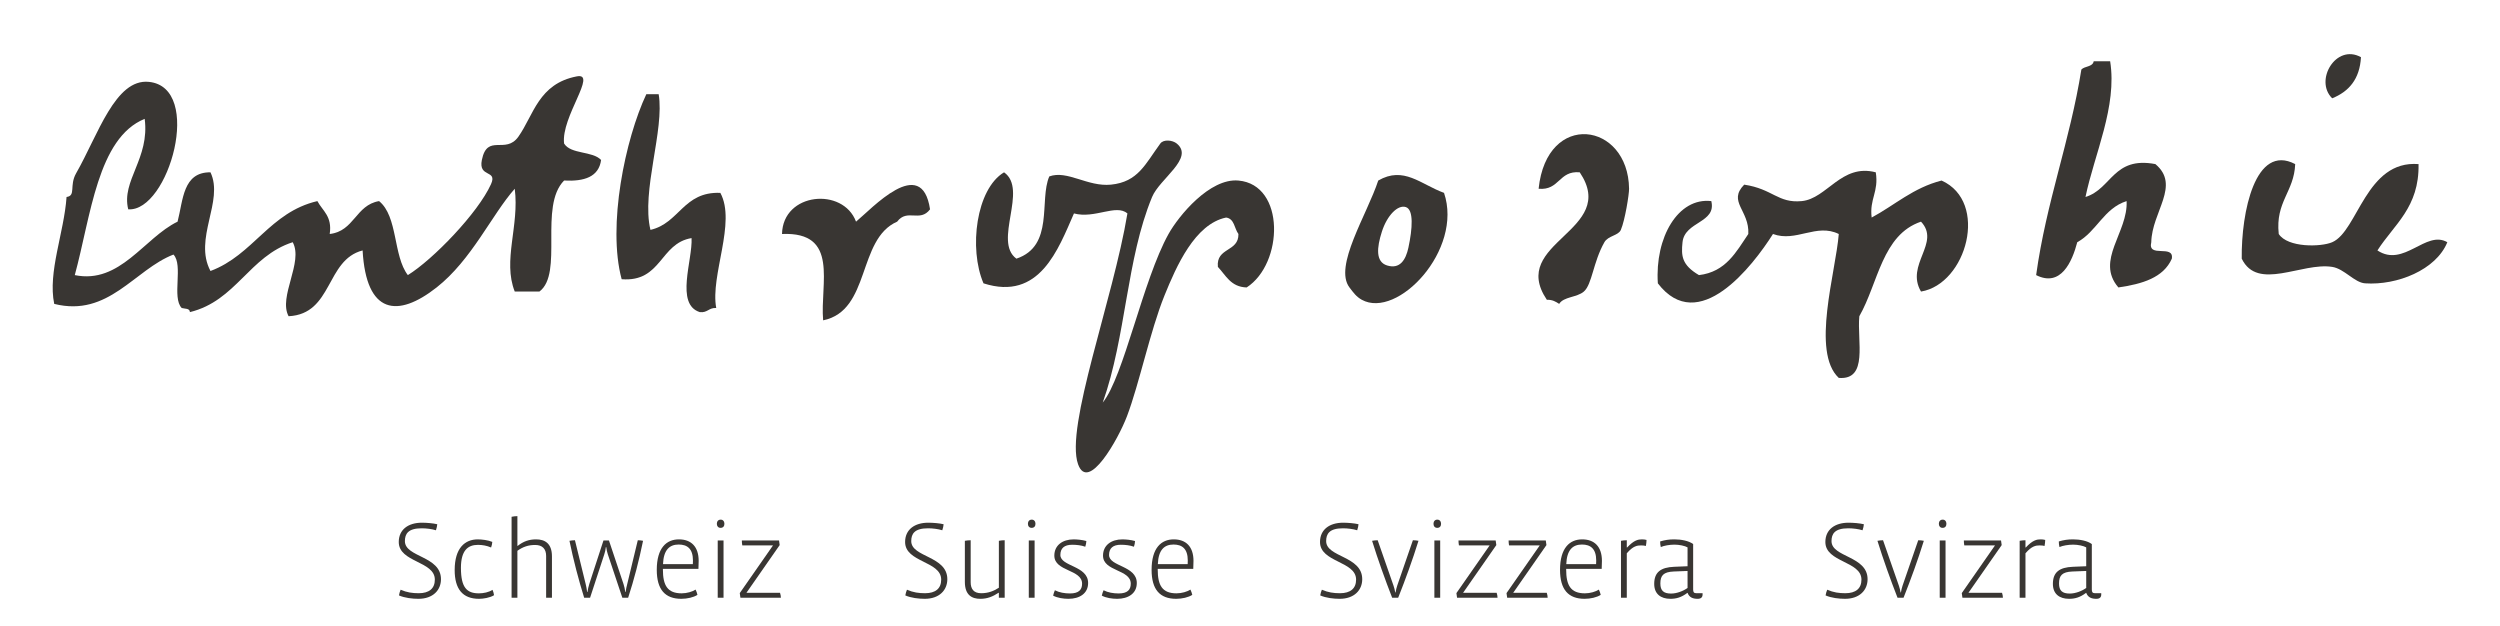
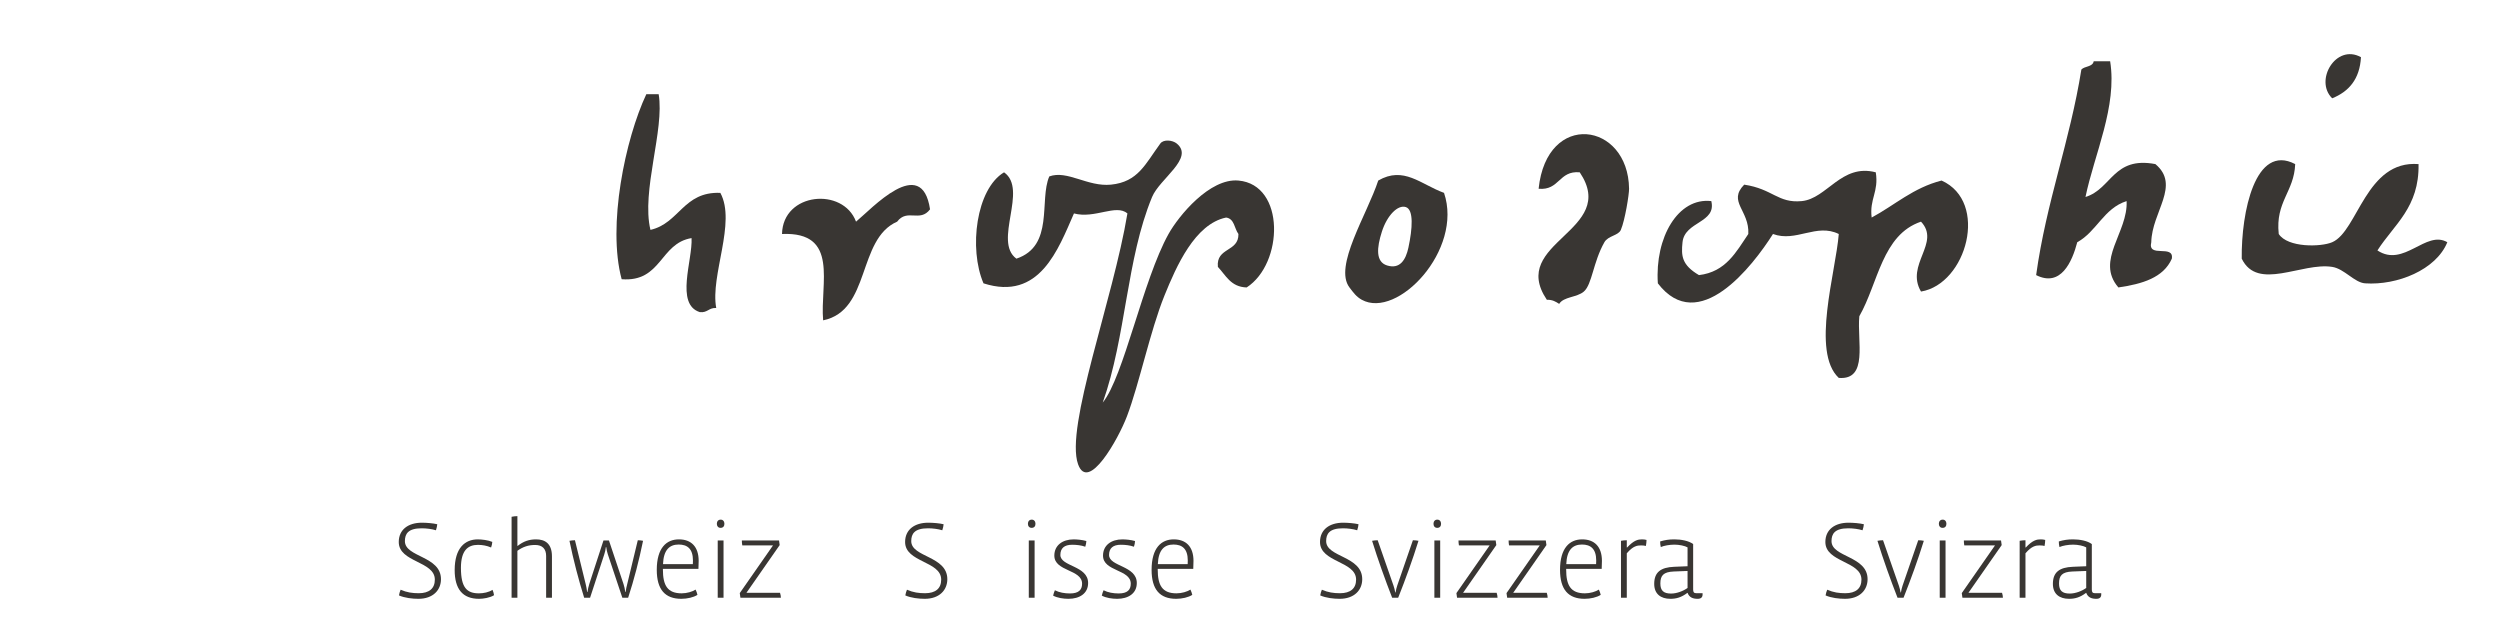
<svg xmlns="http://www.w3.org/2000/svg" version="1.1" id="logo-start" x="0px" y="0px" width="456px" height="114.264px" viewBox="0 0 456 114.264" enable-background="new 0 0 456 114.264" xml:space="preserve">
  <g>
    <path fill="#393633" d="M425.392,17.93c3.027-1.224,5.025-3.475,5.25-7.5C426.079,7.9,422.081,14.693,425.392,17.93z" />
    <path fill="#393633" d="M381.892,11.18c-0.194,1.054-1.645,0.854-2.25,1.5c-2.1,13.149-6.399,24.1-8.25,37.5   c4.502,2.271,6.562-2.421,7.5-6c3.558-1.944,4.824-6.177,9-7.5c0.291,5.713-5.748,10.811-1.5,15.75   c4.369-0.632,8.224-1.777,9.75-5.25c0.441-2.69-4.479-0.021-3.75-3c0.109-5.562,5.394-10.364,0.75-14.25   c-7.707-1.457-7.963,4.537-12.75,6c1.607-7.786,5.814-16.489,4.5-24.75C383.892,11.18,382.892,11.18,381.892,11.18z" />
-     <path fill="#393633" d="M87.89,29.18c-0.674,3.315,2.896,1.689,1.667,4.417C87.185,38.858,78.968,47.353,74.39,50.18   c-2.707-3.543-1.792-10.708-5.25-13.5c-4.274,0.727-4.51,5.489-9,6c0.488-3.238-1.296-4.204-2.25-6   c-8.716,2.033-11.668,9.832-19.5,12.75c-3.151-5.914,2.502-12.735,0-18c-5.046-0.047-4.97,5.029-6,9   c-6.102,2.953-10.479,11.443-18.75,9.75c2.927-10.724,4.166-25.037,12.75-28.5c0.954,7.242-4.311,11.288-3,16.5   c7.371,0.519,13.812-22.257,3.75-23.25c-6.12-0.604-9.25,9.667-13.25,16.667c-1.297,2.271,0.014,4.097-1.75,4.333   c-0.453,6.536-3.45,13.719-2.25,19.5c9.919,2.487,14.622-6.246,21.75-9c1.834,1.916-0.334,7.834,1.5,9.75   c0.582,0.168,1.479,0.021,1.5,0.75c8.437-2.063,10.807-10.192,18.75-12.75c2.003,3.632-2.667,9.953-0.75,13.5   c8.098-0.402,6.742-10.259,13.5-12c0.657,11.705,6.406,12.33,13.5,6.75c6.412-5.045,10.036-13.23,14.25-18   c0.871,6.738-2.238,13.102,0,18.75c1.5,0,3,0,4.5,0c4.435-3.32-0.143-15.542,4.5-20.25c3.692,0.191,6.335-0.665,6.75-3.75   c-1.575-1.676-5.503-0.997-6.75-3c-0.584-4.834,6.143-12.977,2.333-12.25c-7,1.333-7.883,7.064-10.667,11   C92.216,28.24,88.89,24.264,87.89,29.18z" />
    <path fill="#393633" d="M117.89,17.18c-3.849,8.18-7.134,23.981-4.5,33.75c7.318,0.567,6.947-6.554,12.75-7.5   c0.214,4.022-3.019,12.063,1.5,13.5c1.418,0.168,1.655-0.847,3-0.75c-1.115-5.964,3.692-15.579,0.75-21   c-6.764-0.265-7.452,5.548-12.75,6.75c-1.699-7.089,2.604-18.257,1.5-24.75C119.39,17.18,118.64,17.18,117.89,17.18z" />
    <path fill="#393633" d="M284.393,55.43c0.801-1.326,3.252-1.166,4.5-2.25c1.524-1.327,1.678-5.351,3.75-9   c0.68-1.197,2.541-1.184,3-2.25c0.762-1.773,1.512-6.5,1.5-7.5c-0.146-12.186-15.019-14.334-16.5,0c3.846,0.346,3.654-3.347,7.5-3   c7.25,10.763-13.107,12.681-6,23.25C283.173,54.648,283.788,55.034,284.393,55.43z" />
    <path fill="#393633" d="M211.64,26.18c-2.75,3.75-4.053,7.003-9,7.5c-4.258,0.427-7.968-2.699-11.25-1.5   c-1.885,4.337,0.945,12.68-6,15c-4.303-3.149,2.205-12.607-2.25-15.75c-5.084,3.032-6.47,13.914-3.75,20.25   c10.233,3.286,13.627-6.229,16.5-12.75c3.805,1.022,7.678-1.778,9.75,0c-2.588,15.661-11.417,39-9,45.75   c1.857,5.188,7.334-4.587,8.917-8.75c2.237-5.887,4.254-15.628,6.833-22c2.188-5.404,5.565-13.072,11.25-14.25   c1.541,0.209,1.497,2.003,2.25,3c0.07,3.319-4.093,2.406-3.75,6c1.46,1.539,2.34,3.659,5.25,3.75   c6.719-4.337,7.096-18.728-1.5-19.5c-5.23-0.472-10.908,6.441-12.75,9.75c-4.685,8.411-8.154,26.01-12,30.75   c4.298-12.146,4.292-26.126,9-37.5c1.393-3.363,7.752-7.087,4.5-9.75C213.867,25.546,212.232,25.374,211.64,26.18z" />
    <path fill="#393633" d="M408.892,47.18c2.898,5.989,10.951,0.626,16.5,1.5c2.236,0.353,4.039,2.864,6,3   c5.826,0.4,12.957-2.449,15-7.5c-3.92-2.291-7.926,4.694-12.75,1.5c3.019-4.731,7.658-7.843,7.5-15.75   c-9.604-0.76-11.057,12.226-15.75,14.25c-2.055,0.887-8.098,1.018-9.75-1.5c-0.641-5.891,2.812-7.688,3-12.75   C411.349,26.101,408.784,38.739,408.892,47.18z" />
    <path fill="#393633" d="M328.642,36.68c-4.36,0.422-5.258-2.215-10.5-3c-3.061,3.117,0.978,4.686,0.75,9   c-2.223,3.276-4.088,6.911-9,7.5c-3.151-1.853-3.26-3.517-3-6c0.4-3.828,6.228-3.494,5.25-7.5c-6.055-0.706-10.309,6.618-9.75,15   c7.418,9.68,17.298-3.158,21-9c4.188,1.562,7.927-2.016,12,0c-0.541,6.957-5.077,21.513,0,26.25c5.433,0.433,3.31-6.69,3.75-11.25   c3.455-6.045,4.144-14.856,11.25-17.25c3.65,3.878-2.907,7.834,0,12.75c8.334-1.381,12.431-16.363,3.75-20.25   c-5.176,1.323-8.522,4.477-12.75,6.75c-0.424-3.424,1.328-4.672,0.75-8.25C335.868,29.781,333.249,36.234,328.642,36.68z" />
    <path fill="#393633" d="M156.14,40.43c-2.357-6.34-13.352-5.349-13.5,2.25c10.516-0.452,6.911,9.027,7.5,15.75   c8.71-1.79,6.195-14.806,13.5-18c1.846-2.45,4.154,0.199,6-2.25C168.126,28.024,158.93,38.157,156.14,40.43z" />
    <path fill="#393633" d="M263.391,35.18c-4.271-1.562-7.347-4.938-12-2.25c-2.039,6.21-8.166,15.667-5.25,19.5   c0.701,0.922,1.235,1.689,2.25,2.25C254.891,58.263,266.915,45.576,263.391,35.18z M256.891,45.18   c-0.476,2.213-1.543,3.967-3.888,3.238c-2.112-0.655-1.89-3.234-0.944-6.176c0.942-2.941,2.896-4.943,4.36-4.474   C257.885,38.24,257.641,41.68,256.891,45.18z" />
  </g>
  <g>
    <path fill="#393633" d="M76.313,109.224c-1.08,0-2.521-0.16-3.54-0.62c0.04-0.3,0.18-0.78,0.3-1.04c1.141,0.5,2.141,0.64,3.301,0.64   c1.9,0,2.94-0.86,2.94-2.48c0-3.4-6.581-3.12-6.581-6.861c0-2.261,1.72-3.521,4.221-3.521c0.86,0,2.08,0.1,2.801,0.279   c0,0.181-0.12,0.801-0.24,1.101c-0.761-0.24-1.761-0.36-2.601-0.36c-2.461,0-3.061,1.001-3.061,2.341   c0,2.961,6.581,2.681,6.581,6.941C80.435,107.624,78.994,109.224,76.313,109.224z" />
    <path fill="#393633" d="M87.374,109.224c-3.001,0-4.441-1.801-4.441-5.241c0-4.041,1.881-5.602,4.221-5.602c0.721,0,1.9,0.141,2.641,0.46   c-0.02,0.301-0.1,0.721-0.22,1.021c-0.78-0.34-1.601-0.479-2.4-0.479c-1.841,0-3.101,1.02-3.101,4.2c0,3.621,1.1,4.642,3.28,4.642   c0.841,0,1.82-0.2,2.48-0.641c0.12,0.26,0.24,0.66,0.28,0.98C89.354,109.044,88.114,109.224,87.374,109.224z" />
    <path fill="#393633" d="M99.614,109.024v-7.622c0-1.26-0.66-2-2-2c-1.221,0-2.201,0.32-3.241,1.061v8.562h-1.06V94.261   c0.239-0.061,0.779-0.12,1.06-0.12v5.421h0.061c1.06-0.84,2.101-1.181,3.341-1.181c1.56,0,2.9,0.681,2.9,3.101v7.542H99.614z" />
    <path fill="#393633" d="M114.575,109.024h-1.061l-2.641-7.901c-0.12-0.381-0.24-0.82-0.3-1.341h-0.061c-0.06,0.521-0.16,0.96-0.3,1.36   l-2.581,7.882h-1.08c-1-3.201-1.98-6.962-2.681-10.382c0.24-0.061,0.721-0.101,1.001-0.101l1.96,8.002   c0.12,0.46,0.2,0.94,0.26,1.44h0.061c0.08-0.5,0.18-0.98,0.34-1.48l2.581-7.922h1l2.66,7.962c0.141,0.44,0.24,0.88,0.32,1.44h0.06   c0.061-0.54,0.181-0.98,0.301-1.48l1.92-7.962c0.34,0,0.7,0.04,0.96,0.101C116.555,102.262,115.655,105.704,114.575,109.024z" />
    <path fill="#393633" d="M127.395,103.763h-6.481v0.12c0,2.88,0.82,4.341,3.421,4.341c0.96,0,1.96-0.301,2.54-0.681c0.141,0.28,0.28,0.66,0.34,0.96   c-0.7,0.461-1.88,0.721-2.94,0.721c-2.961,0-4.48-1.681-4.48-5.281c0-4.021,1.78-5.562,4.041-5.562c2.22,0,3.601,1.32,3.601,3.921   C127.435,102.743,127.414,103.283,127.395,103.763z M120.933,102.903h5.441c0.021-0.181,0.021-0.5,0.021-0.66   c0-2.141-1.021-2.921-2.601-2.921C122.113,99.322,121.033,100.302,120.933,102.903z" />
    <path fill="#393633" d="M131.433,96.281c-0.44,0-0.681-0.319-0.681-0.739c0-0.421,0.24-0.761,0.7-0.761c0.44,0,0.681,0.34,0.681,0.761   C132.133,95.981,131.893,96.281,131.433,96.281z M130.912,109.024V98.582h1.061v10.442H130.912z" />
    <path fill="#393633" d="M135.052,109.024l-0.12-0.84l6.062-8.702h-5.602c-0.06-0.3-0.08-0.66-0.08-0.9h6.782l0.119,0.841l-6.061,8.701h6.121   c0.1,0.32,0.16,0.601,0.16,0.9H135.052z" />
    <path fill="#393633" d="M168.672,109.224c-1.08,0-2.521-0.16-3.541-0.62c0.04-0.3,0.18-0.78,0.3-1.04c1.141,0.5,2.141,0.64,3.301,0.64   c1.9,0,2.941-0.86,2.941-2.48c0-3.4-6.582-3.12-6.582-6.861c0-2.261,1.721-3.521,4.221-3.521c0.86,0,2.081,0.1,2.801,0.279   c0,0.181-0.12,0.801-0.24,1.101c-0.76-0.24-1.76-0.36-2.601-0.36c-2.46,0-3.061,1.001-3.061,2.341c0,2.961,6.582,2.681,6.582,6.941   C172.793,107.624,171.353,109.224,168.672,109.224z" />
-     <path fill="#393633" d="M182.192,109.024v-0.9h-0.06c-1.061,0.7-2.061,1.101-3.321,1.101c-1.54,0-2.82-0.681-2.82-3.081v-7.501   c0.26-0.061,0.78-0.101,1.061-0.101v7.662c0,1.18,0.52,2,1.92,2c1.301,0,2.281-0.4,3.221-1v-8.562   c0.24-0.061,0.78-0.101,1.061-0.101v10.482H182.192z" />
    <path fill="#393633" d="M188.171,96.281c-0.44,0-0.68-0.319-0.68-0.739c0-0.421,0.239-0.761,0.7-0.761c0.439,0,0.68,0.34,0.68,0.761   C188.871,95.981,188.631,96.281,188.171,96.281z M187.651,109.024V98.582h1.06v10.442H187.651z" />
    <path fill="#393633" d="M194.892,109.224c-0.921,0-2.021-0.16-2.801-0.58c0.08-0.32,0.18-0.7,0.32-0.98c0.819,0.42,1.78,0.58,2.76,0.58   c1.561,0,2.201-0.64,2.201-1.78c0-2.641-5.062-2.2-5.062-5.121c0-1.881,1.5-2.961,3.521-2.961c0.62,0,1.561,0.08,2.321,0.301   c0,0.279-0.101,0.76-0.2,1.04c-0.721-0.261-1.561-0.36-2.4-0.36c-1.4,0-2.141,0.62-2.141,1.86c0,2.141,5.061,1.921,5.061,5.121   C198.472,108.264,196.892,109.224,194.892,109.224z" />
    <path fill="#393633" d="M203.771,109.224c-0.92,0-2.021-0.16-2.801-0.58c0.08-0.32,0.181-0.7,0.32-0.98c0.82,0.42,1.78,0.58,2.761,0.58   c1.561,0,2.2-0.64,2.2-1.78c0-2.641-5.061-2.2-5.061-5.121c0-1.881,1.5-2.961,3.521-2.961c0.62,0,1.561,0.08,2.32,0.301   c0,0.279-0.1,0.76-0.2,1.04c-0.72-0.261-1.561-0.36-2.4-0.36c-1.4,0-2.141,0.62-2.141,1.86c0,2.141,5.062,1.921,5.062,5.121   C207.352,108.264,205.771,109.224,203.771,109.224z" />
    <path fill="#393633" d="M217.651,103.763h-6.481v0.12c0,2.88,0.82,4.341,3.421,4.341c0.96,0,1.961-0.301,2.541-0.681   c0.14,0.28,0.279,0.66,0.34,0.96c-0.7,0.461-1.881,0.721-2.94,0.721c-2.961,0-4.481-1.681-4.481-5.281   c0-4.021,1.78-5.562,4.041-5.562c2.221,0,3.601,1.32,3.601,3.921C217.691,102.743,217.672,103.283,217.651,103.763z    M211.19,102.903h5.441c0.02-0.181,0.02-0.5,0.02-0.66c0-2.141-1.021-2.921-2.601-2.921   C212.37,99.322,211.29,100.302,211.19,102.903z" />
    <path fill="#393633" d="M244.35,109.224c-1.08,0-2.521-0.16-3.54-0.62c0.039-0.3,0.18-0.78,0.299-1.04c1.141,0.5,2.141,0.64,3.301,0.64   c1.9,0,2.941-0.86,2.941-2.48c0-3.4-6.582-3.12-6.582-6.861c0-2.261,1.721-3.521,4.221-3.521c0.861,0,2.081,0.1,2.801,0.279   c0,0.181-0.119,0.801-0.24,1.101c-0.76-0.24-1.76-0.36-2.6-0.36c-2.461,0-3.061,1.001-3.061,2.341c0,2.961,6.581,2.681,6.581,6.941   C248.471,107.624,247.03,109.224,244.35,109.224z" />
    <path fill="#393633" d="M255.03,109.024h-1.101c-1.261-3.221-2.641-7.081-3.661-10.382c0.26-0.061,0.74-0.101,1.021-0.101l2.901,8.322   c0.14,0.399,0.219,0.76,0.299,1.2h0.061c0.08-0.46,0.16-0.82,0.301-1.24l2.859-8.282c0.361,0,0.74,0.04,1.021,0.101   C257.63,102.182,256.37,105.643,255.03,109.024z" />
    <path fill="#393633" d="M262.149,96.281c-0.44,0-0.68-0.319-0.68-0.739c0-0.421,0.239-0.761,0.699-0.761c0.44,0,0.681,0.34,0.681,0.761   C262.85,95.981,262.609,96.281,262.149,96.281z M261.63,109.024V98.582h1.06v10.442H261.63z" />
    <path fill="#393633" d="M265.769,109.024l-0.12-0.84l6.062-8.702h-5.602c-0.061-0.3-0.08-0.66-0.08-0.9h6.781l0.12,0.841l-6.062,8.701h6.121   c0.101,0.32,0.16,0.601,0.16,0.9H265.769z" />
    <path fill="#393633" d="M274.908,109.024l-0.12-0.84l6.061-8.702h-5.601c-0.06-0.3-0.08-0.66-0.08-0.9h6.782l0.119,0.841l-6.061,8.701h6.121   c0.1,0.32,0.16,0.601,0.16,0.9H274.908z" />
    <path fill="#393633" d="M292.149,103.763h-6.48v0.12c0,2.88,0.82,4.341,3.42,4.341c0.961,0,1.961-0.301,2.541-0.681   c0.141,0.28,0.279,0.66,0.34,0.96c-0.7,0.461-1.881,0.721-2.94,0.721c-2.961,0-4.481-1.681-4.481-5.281   c0-4.021,1.781-5.562,4.041-5.562c2.221,0,3.602,1.32,3.602,3.921C292.19,102.743,292.17,103.283,292.149,103.763z    M285.688,102.903h5.441c0.02-0.181,0.02-0.5,0.02-0.66c0-2.141-1.02-2.921-2.6-2.921   C286.868,99.322,285.788,100.302,285.688,102.903z" />
    <path fill="#393633" d="M300.208,99.582c-0.219-0.06-0.5-0.1-0.879-0.1c-0.701,0-1.461,0.1-2.602,1.44v8.102h-1.06V98.642   c0.239-0.061,0.78-0.101,1.06-0.101v1.32h0.061c1.26-1.36,2.041-1.48,2.681-1.48c0.239,0,0.62,0.021,0.86,0.101   C300.329,98.782,300.269,99.262,300.208,99.582z" />
    <path fill="#393633" d="M310.55,108.444c0,0.5-0.301,0.78-0.881,0.78c-0.82,0-1.52-0.2-1.859-1.08h-0.041c-1.08,0.82-2.02,1.08-3.08,1.08   c-1.761,0-2.961-0.88-2.961-2.721c0-2.141,1.2-3.021,3.641-3.121l2.441-0.1v-3.44c-0.48-0.28-1.501-0.5-2.381-0.5   c-0.881,0-1.92,0.18-2.501,0.439c-0.079-0.26-0.12-0.72-0.12-1.02c0.881-0.261,1.58-0.381,2.602-0.381c1.22,0,2.64,0.261,3.42,0.86   v8.302c0,0.46,0.141,0.66,0.58,0.66h1.141V108.444z M307.81,104.143l-2.541,0.1c-1.84,0.08-2.42,0.721-2.42,2.181   c0,1.301,0.58,1.841,1.959,1.841c1.041,0,2.221-0.461,3.002-1.021V104.143z" />
    <path fill="#393633" d="M336.528,109.224c-1.082,0-2.521-0.16-3.541-0.62c0.039-0.3,0.18-0.78,0.299-1.04c1.141,0.5,2.141,0.64,3.301,0.64   c1.9,0,2.941-0.86,2.941-2.48c0-3.4-6.582-3.12-6.582-6.861c0-2.261,1.721-3.521,4.221-3.521c0.861,0,2.08,0.1,2.801,0.279   c0,0.181-0.119,0.801-0.24,1.101c-0.76-0.24-1.76-0.36-2.6-0.36c-2.461,0-3.061,1.001-3.061,2.341c0,2.961,6.58,2.681,6.58,6.941   C340.647,107.624,339.208,109.224,336.528,109.224z" />
    <path fill="#393633" d="M347.208,109.024h-1.1c-1.262-3.221-2.641-7.081-3.662-10.382c0.26-0.061,0.74-0.101,1.021-0.101l2.9,8.322   c0.139,0.399,0.219,0.76,0.299,1.2h0.061c0.08-0.46,0.16-0.82,0.301-1.24l2.859-8.282c0.361,0,0.74,0.04,1.021,0.101   C349.808,102.182,348.548,105.643,347.208,109.024z" />
    <path fill="#393633" d="M354.327,96.281c-0.441,0-0.682-0.319-0.682-0.739c0-0.421,0.24-0.761,0.701-0.761c0.439,0,0.68,0.34,0.68,0.761   C355.026,95.981,354.786,96.281,354.327,96.281z M353.806,109.024V98.582h1.061v10.442H353.806z" />
    <path fill="#393633" d="M357.946,109.024l-0.119-0.84l6.061-8.702h-5.602c-0.059-0.3-0.08-0.66-0.08-0.9h6.781l0.121,0.841l-6.063,8.701h6.123   c0.1,0.32,0.16,0.601,0.16,0.9H357.946z" />
    <path fill="#393633" d="M372.927,99.582c-0.219-0.06-0.5-0.1-0.879-0.1c-0.701,0-1.461,0.1-2.602,1.44v8.102h-1.061V98.642   c0.24-0.061,0.781-0.101,1.061-0.101v1.32h0.061c1.26-1.36,2.041-1.48,2.68-1.48c0.24,0,0.621,0.021,0.861,0.101   C373.048,98.782,372.987,99.262,372.927,99.582z" />
    <path fill="#393633" d="M383.267,108.444c0,0.5-0.299,0.78-0.879,0.78c-0.82,0-1.521-0.2-1.861-1.08h-0.039c-1.08,0.82-2.021,1.08-3.082,1.08   c-1.76,0-2.959-0.88-2.959-2.721c0-2.141,1.199-3.021,3.641-3.121l2.439-0.1v-3.44c-0.48-0.28-1.5-0.5-2.381-0.5   c-0.879,0-1.92,0.18-2.5,0.439c-0.08-0.26-0.119-0.72-0.119-1.02c0.879-0.261,1.58-0.381,2.6-0.381c1.221,0,2.641,0.261,3.422,0.86   v8.302c0,0.46,0.139,0.66,0.58,0.66h1.139V108.444z M380.526,104.143l-2.541,0.1c-1.84,0.08-2.42,0.721-2.42,2.181   c0,1.301,0.58,1.841,1.961,1.841c1.039,0,2.221-0.461,3-1.021V104.143z" />
  </g>
</svg>